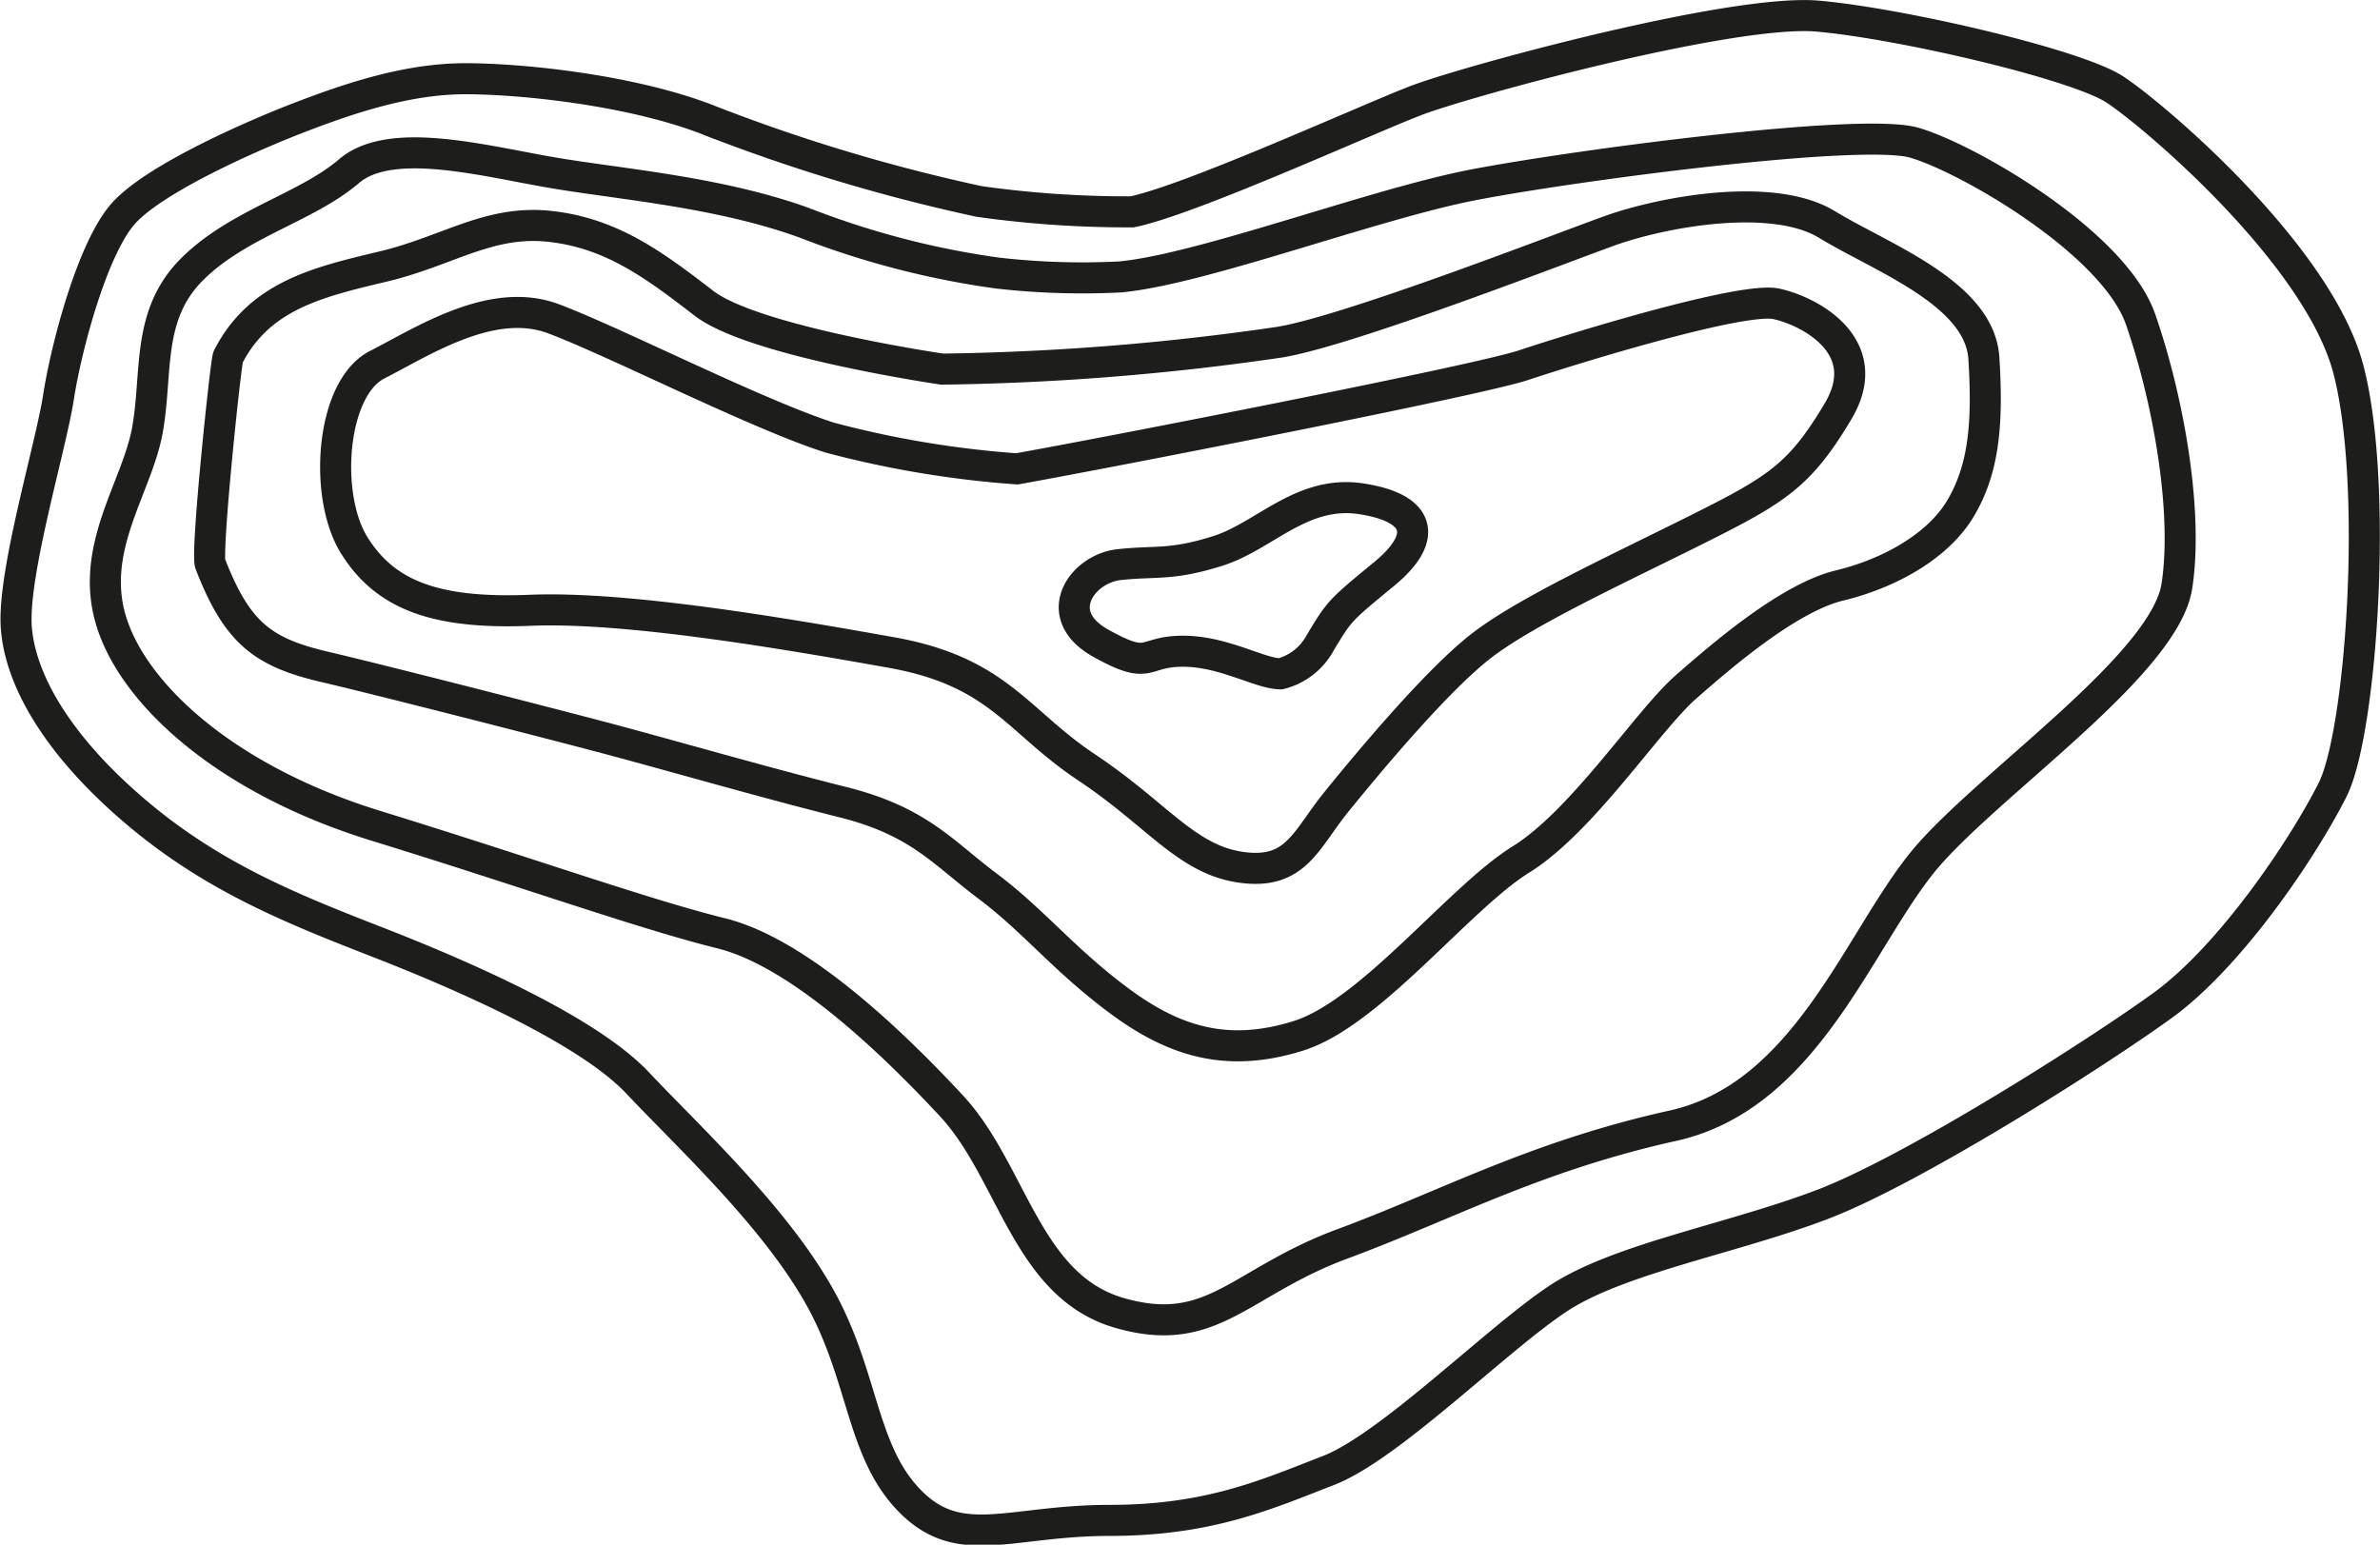
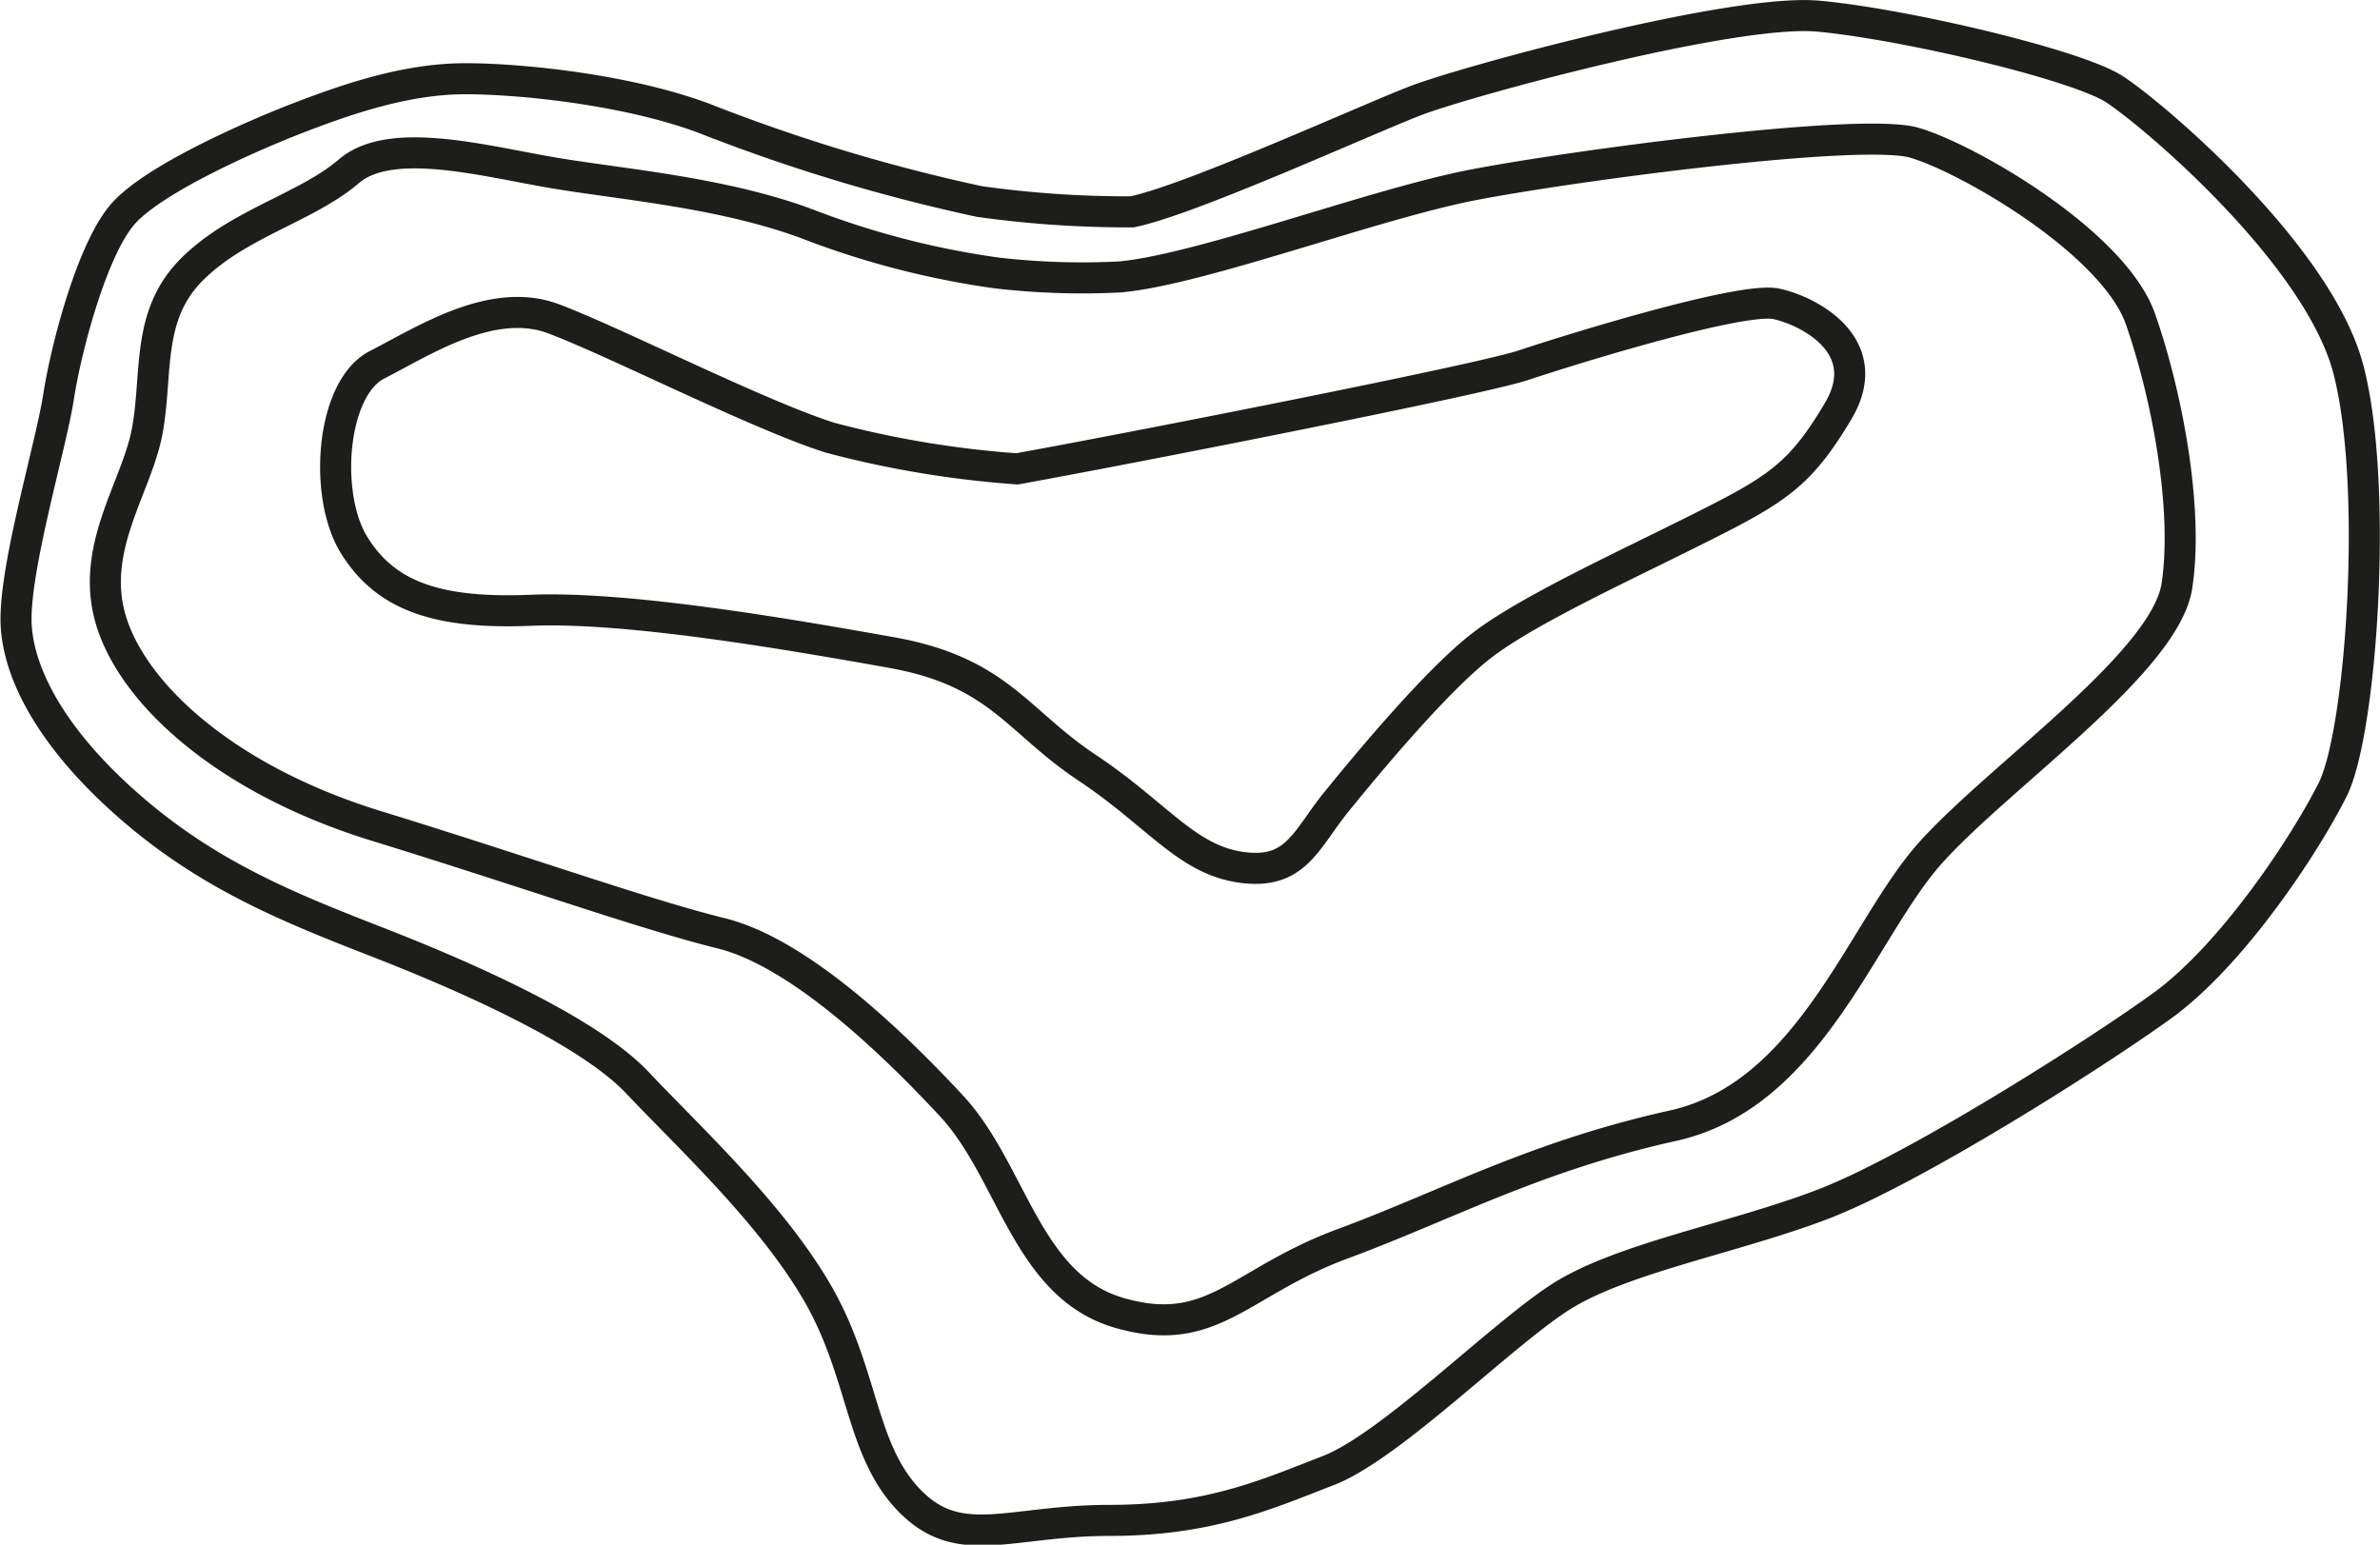
<svg xmlns="http://www.w3.org/2000/svg" id="Ebene_1" data-name="Ebene 1" viewBox="0 0 151.77 98.51">
  <defs>
    <style>.cls-1,.cls-3{fill:none;}.cls-2{clip-path:url(#clip-path);}.cls-3{stroke:#1d1d1b;stroke-width:1.98px;}</style>
    <clipPath id="clip-path" transform="translate(-486.57 -1168.81)">
      <rect class="cls-1" x="486.57" y="1168.81" width="151.77" height="98.51" />
    </clipPath>
  </defs>
  <g class="cls-2">
    <path class="cls-3" d="M551.42,1198.71c5.63-1,29.36-5.63,32.3-6.61s13.94-4.4,16.14-3.91,6.36,2.75,3.92,6.85-3.92,5-9,7.54-10.83,5.18-13.7,7.38-7.34,7.58-9.3,10-2.57,4.65-6.06,4.16-5.36-3.38-9.84-6.36-5.63-6.12-12.48-7.34-16.88-2.94-23-2.69-9.29-1-11.25-4.16-1.47-10,1.47-11.5,7.34-4.4,11.25-2.93,13,6.11,17.62,7.58A64.1,64.1,0,0,0,551.42,1198.71Z" transform="translate(-486.57 -1168.81)" />
-     <path class="cls-3" d="M570.77,1209.78a4,4,0,0,1-2.54,2c-1.32,0-3.6-1.44-6.23-1.44s-2,1.3-5.25-.52-1.17-4.74,1.17-5,3.33.07,6.32-.88,5.35-3.9,9.14-3.32,4.3,2.45,1.46,4.79S572,1207.74,570.77,1209.78Z" transform="translate(-486.57 -1168.81)" />
-     <path class="cls-3" d="M546.65,1192.35a162,162,0,0,0,21.53-1.72c4.41-.73,17.62-5.87,21-7.09s10.43-2.53,13.9-.41,9.74,4.37,10,8.53,0,7-1.44,9.49-4.59,4.23-7.77,5-7.34,4.32-9.79,6.47-6.59,8.56-10.52,11-9.58,9.79-14.17,11.24-8,.35-11.51-2.27-5.39-5.06-8.32-7.26-4.4-4.16-9.3-5.38-11.5-3.13-15.41-4.16-13.7-3.54-17.61-4.46-5.55-2.15-7.26-6.56c-.29-.74,1-13,1.14-13.2,2-3.9,5.71-4.77,9.87-5.76s6.77-3,10.68-2.56,6.61,2.45,9.79,4.9S546.65,1192.35,546.65,1192.35Z" transform="translate(-486.57 -1168.81)" />
    <path class="cls-3" d="M558,1186.47c5.2-.48,16.15-4.64,22.51-5.87s24.74-3.67,28.13-2.69,12.72,6.36,14.43,11.26,3.06,12.13,2.32,17-11.29,12.11-15.69,17-7.65,15.48-16.45,17.43-14.46,5.09-21.06,7.53-8.29,6.12-14.23,4.41-6.81-9-10.72-13.21-9.79-9.79-14.68-11-12.48-3.92-22-6.85-15.41-8.32-16.88-13,1.63-8.57,2.29-12.24-.09-7.33,2.85-10.26,7.29-3.93,10-6.25,8.79-.6,13.2.13,10.52,1.22,15.9,3.18a54.22,54.22,0,0,0,12.23,3.18A47.54,47.54,0,0,0,558,1186.47Z" transform="translate(-486.57 -1168.81)" />
    <path class="cls-3" d="M558.76,1182.32c3.67-.74,14.93-5.88,18.11-7.1s20.21-5.87,25.64-5.38,16.44,3.08,18.88,4.65,13,10.52,14.93,17.86.85,23.14-1,26.82-6.47,10.6-10.87,13.78-15.87,10.44-21.59,12.64-13,3.46-16.88,6-10.79,9.49-14.7,11-7.58,3.18-13.94,3.18-9.55,2-12.73-1.22-2.93-8.08-5.87-13.21-8.32-10.08-11.5-13.46-11.11-6.85-16.63-9-10.52-4.16-15.41-8.32-7.34-8.32-7.59-11.74,2.2-11.5,2.69-14.68,2.17-9.54,4.16-11.74,8.08-4.9,11.26-6.12,6.85-2.45,10.52-2.45,10.76.74,15.65,2.69a112.63,112.63,0,0,0,17.13,5.14A67.9,67.9,0,0,0,558.76,1182.32Z" transform="translate(-486.57 -1168.81)" />
  </g>
</svg>